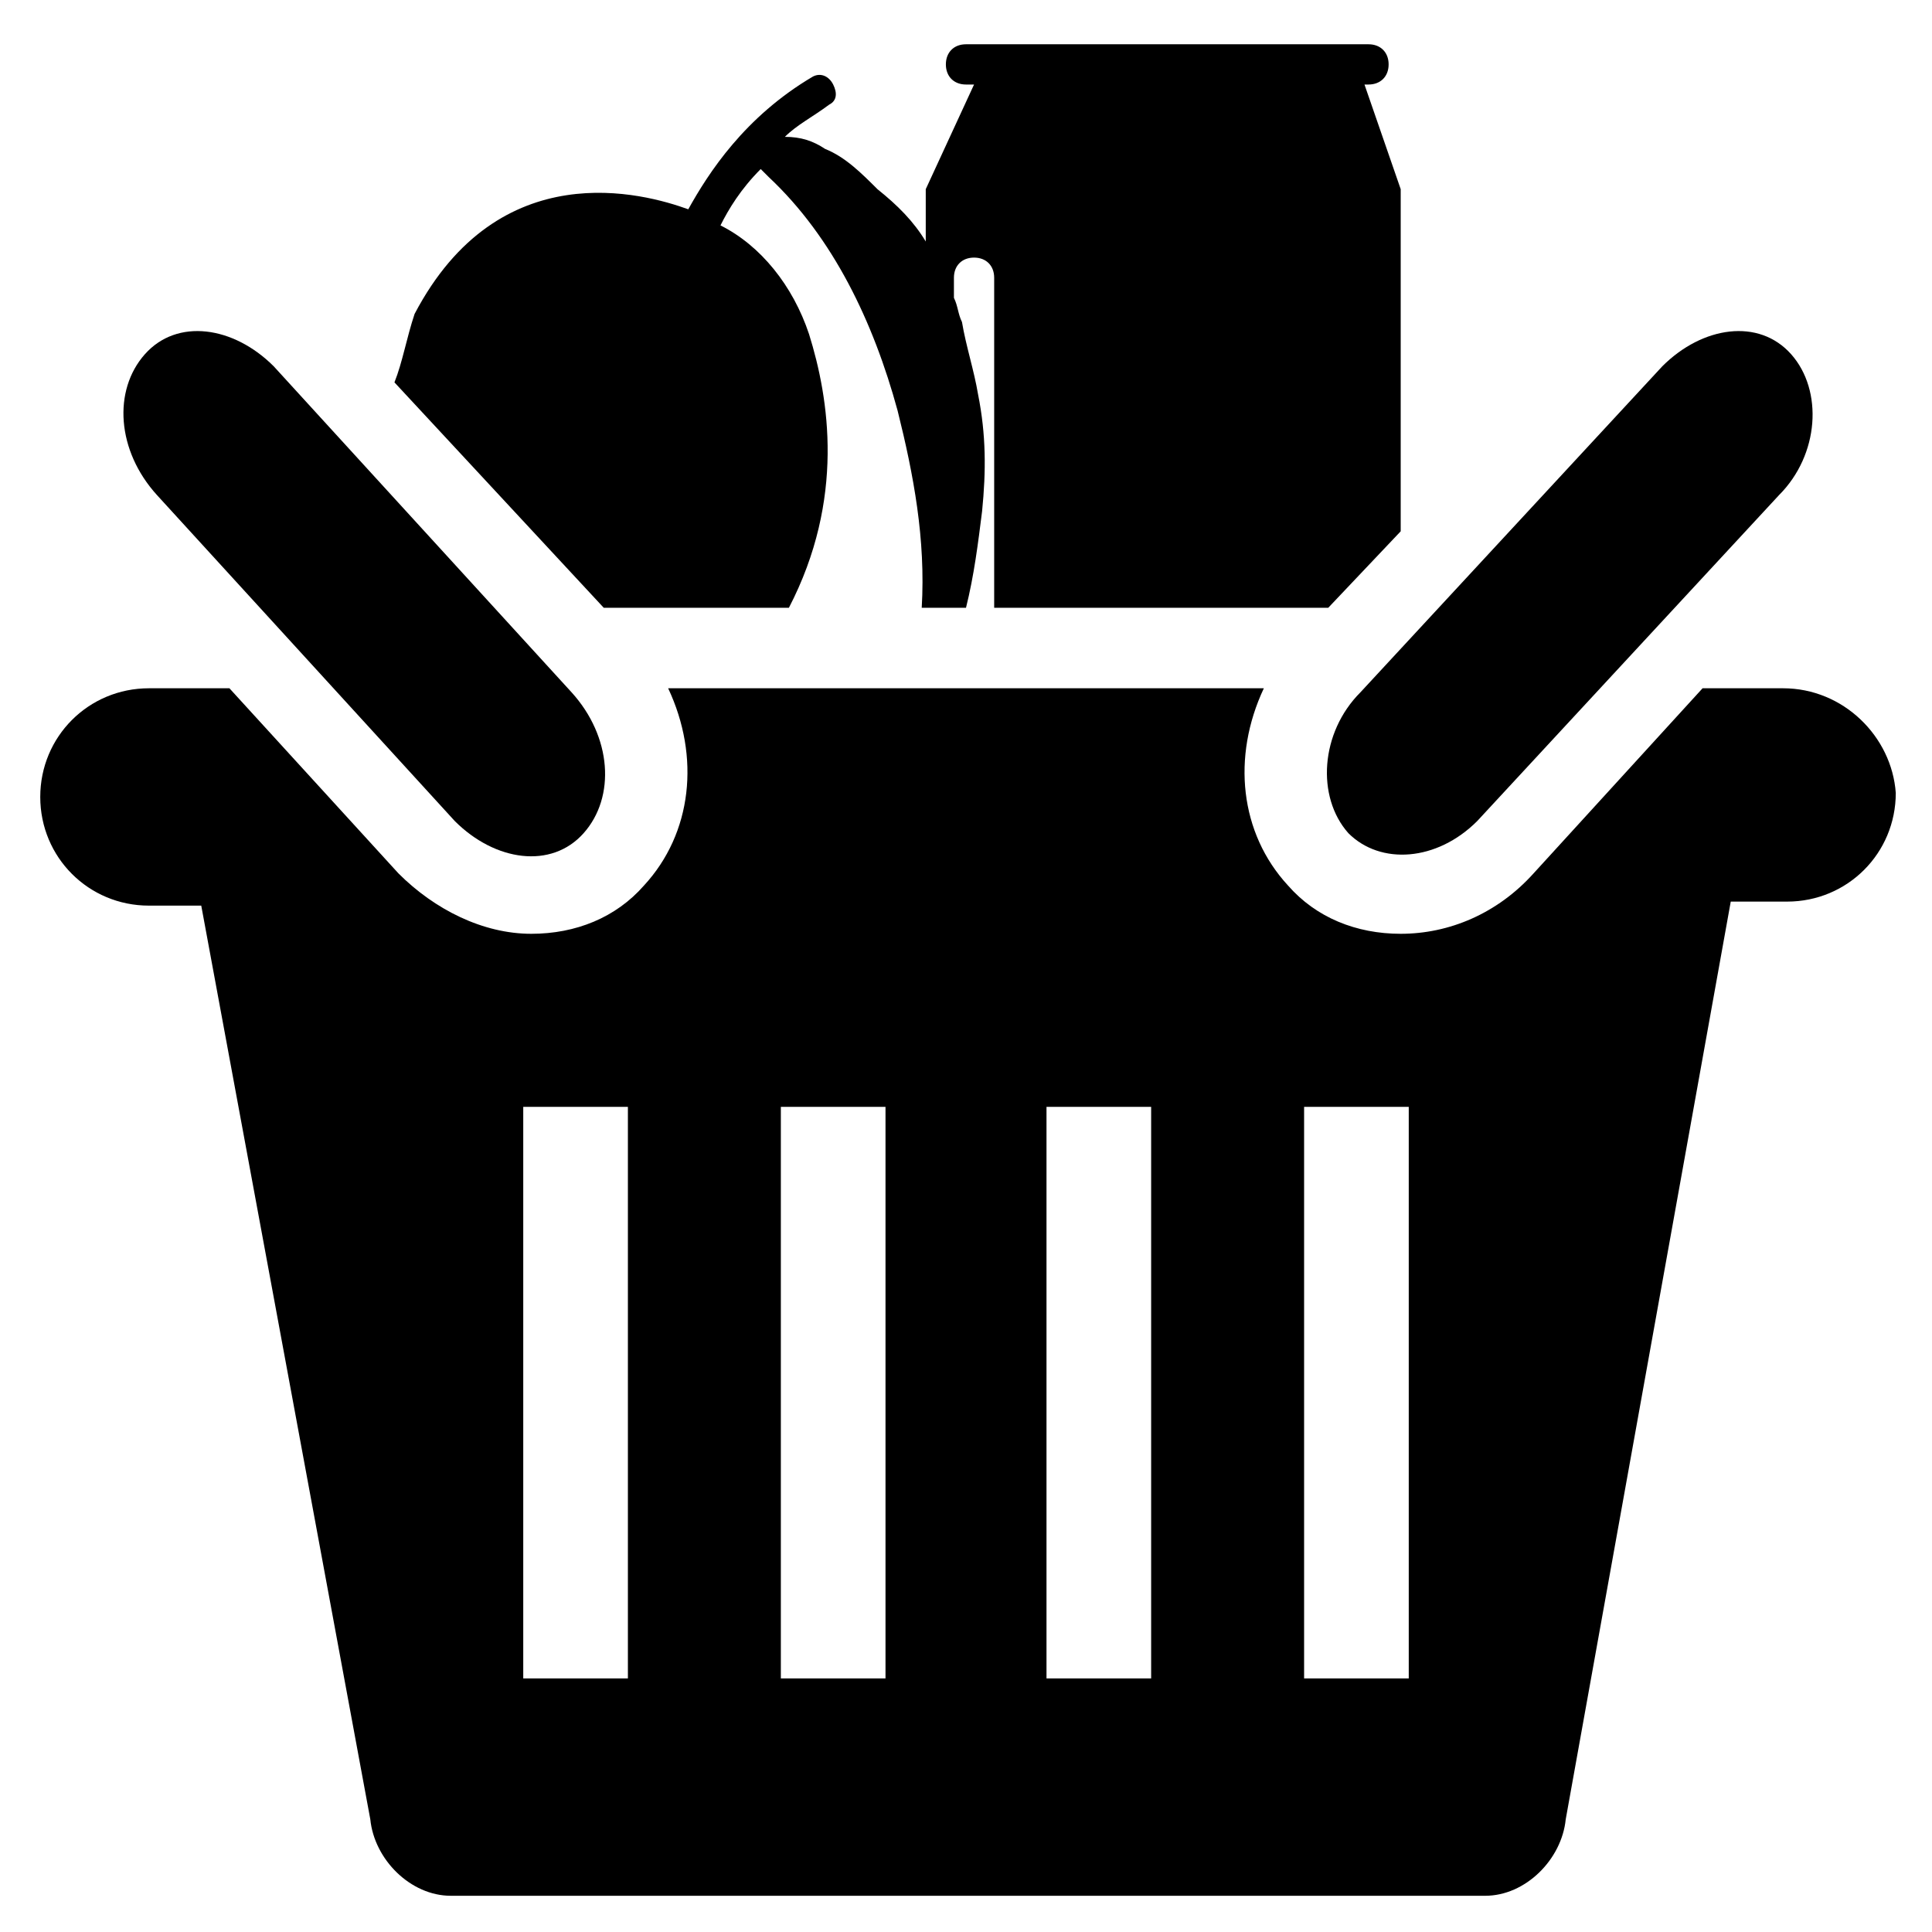
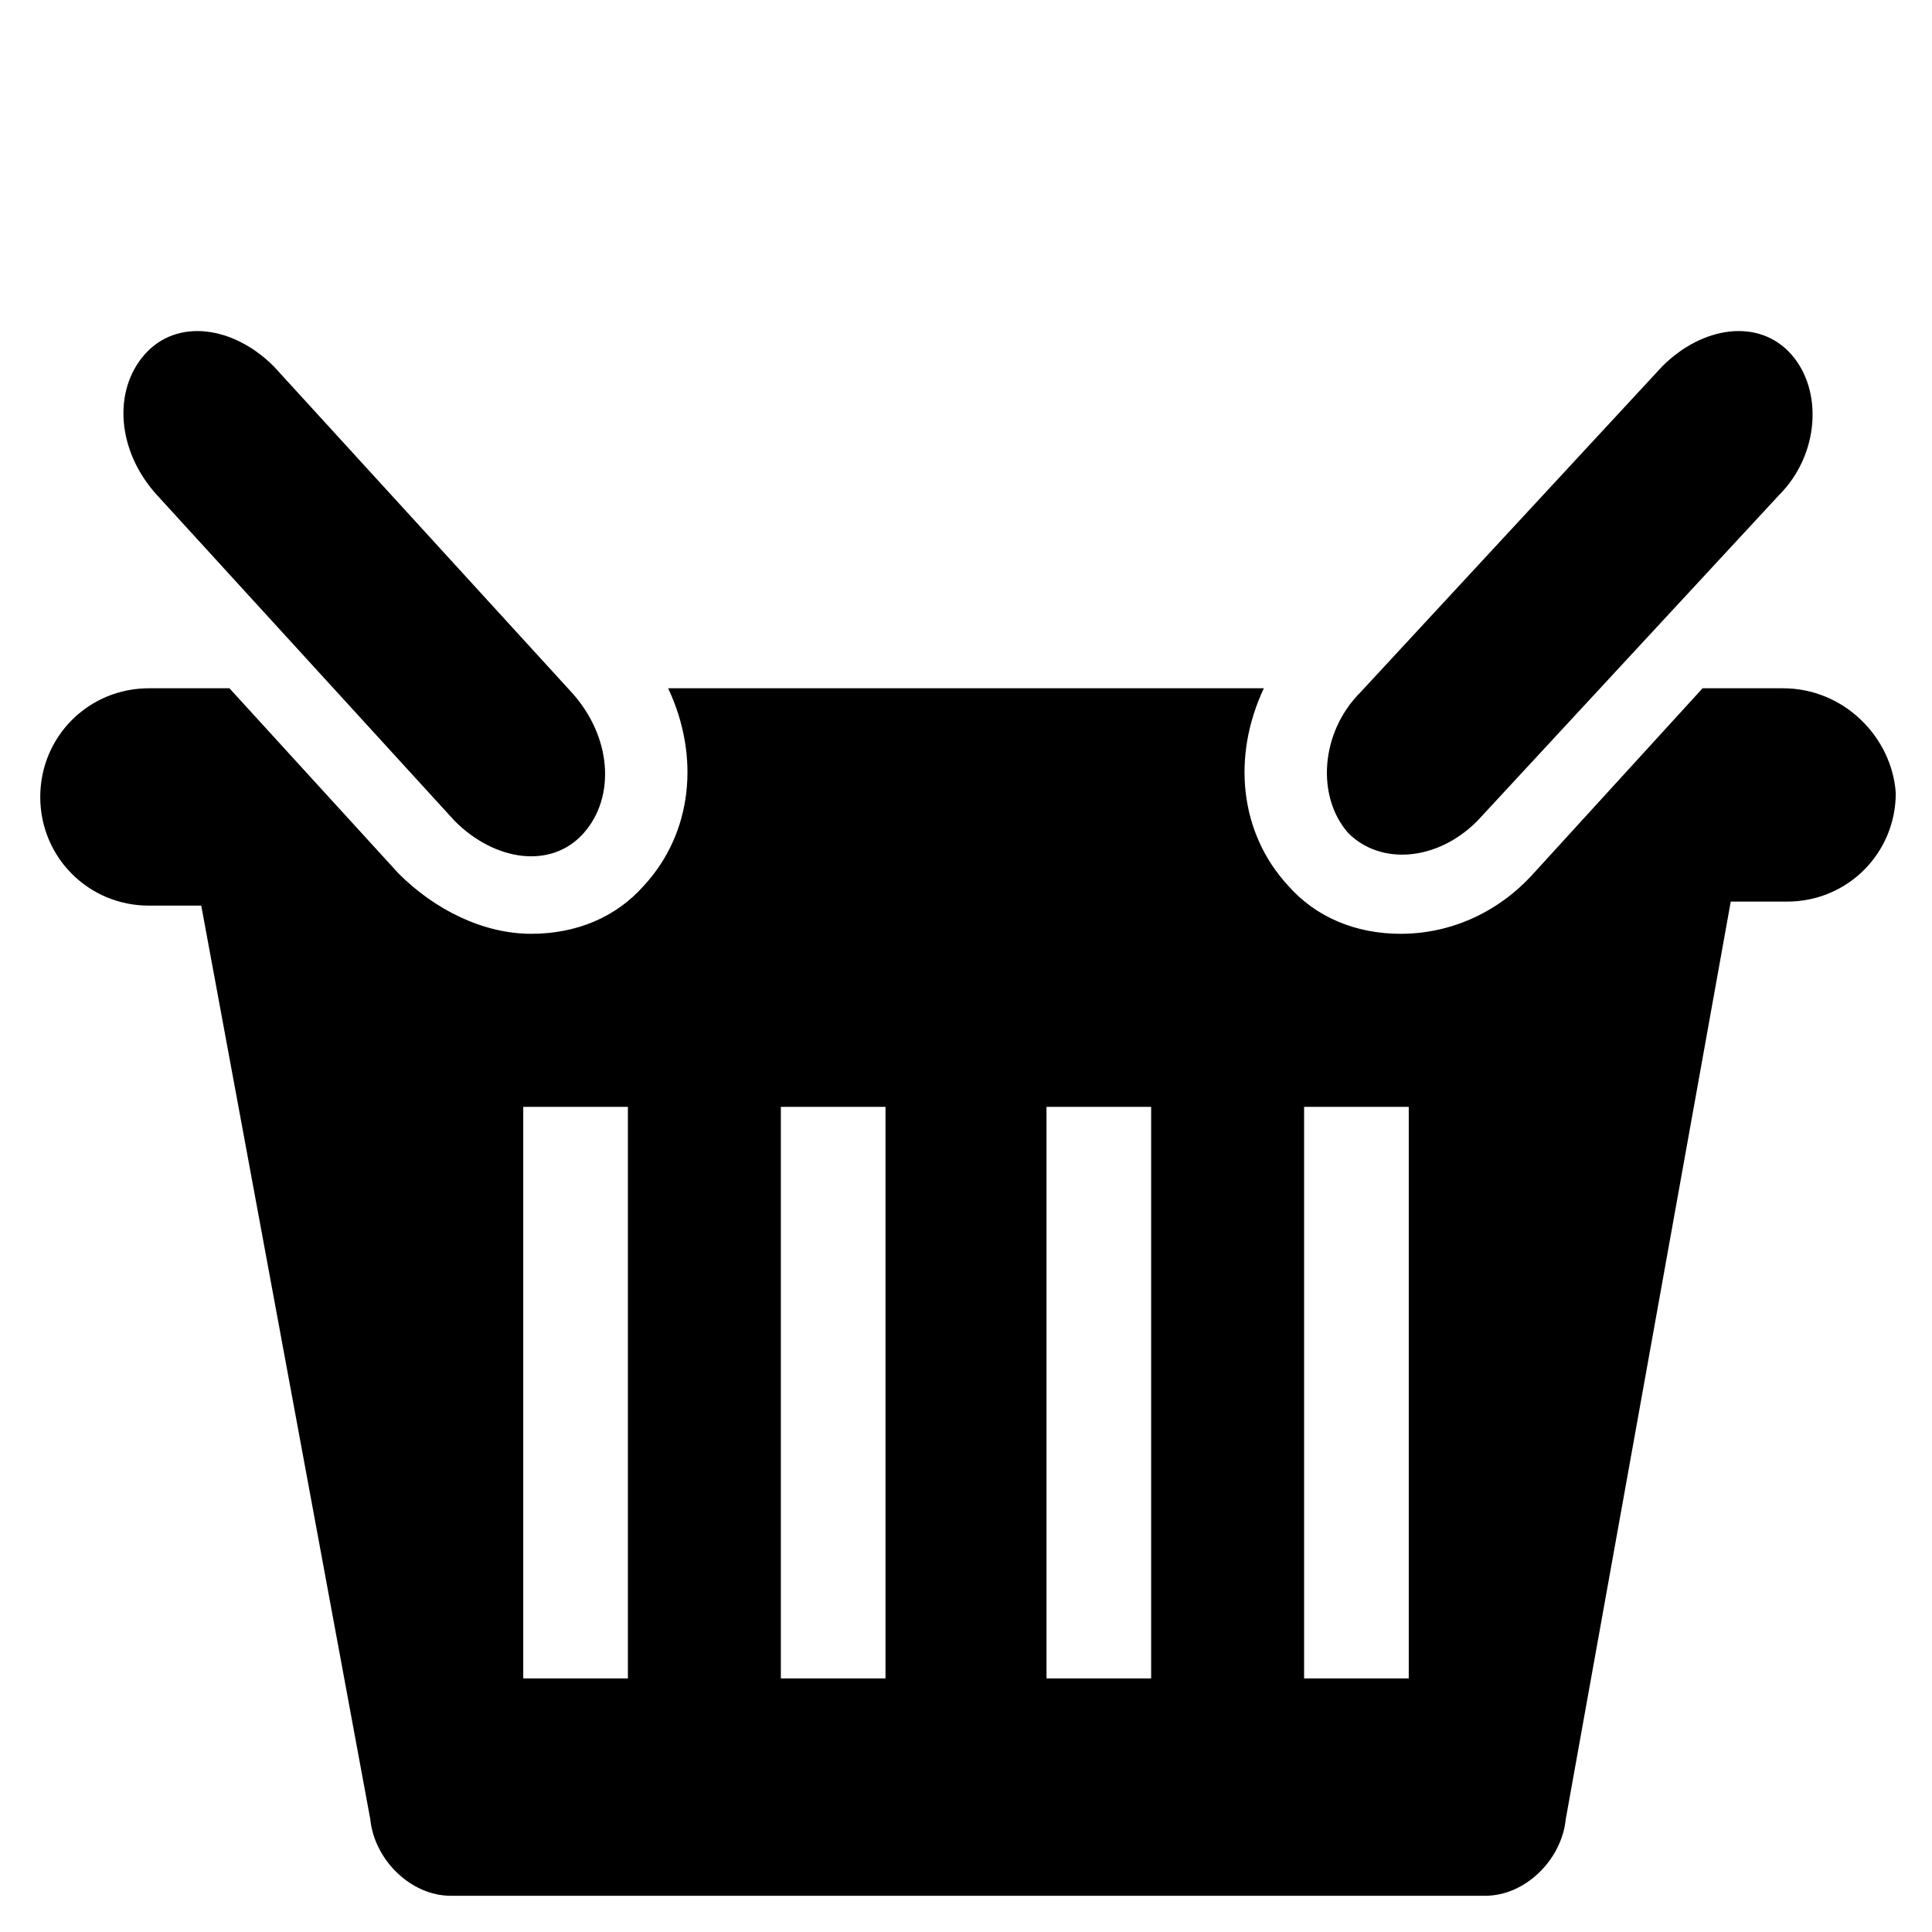
<svg xmlns="http://www.w3.org/2000/svg" height="100px" width="100px" fill="#000000" version="1.1" x="0px" y="0px" viewBox="0 0 48 48" enable-background="new 0 0 48 48" xml:space="preserve">
  <g>
-     <path fill="#000000" d="M15,15.1h4.6c1.4-2.7,1-5.2,0.5-6.8c-0.4-1.2-1.2-2.2-2.2-2.7c0.2-0.4,0.5-0.9,1-1.4   c0.1,0.1,0.1,0.1,0.2,0.2c1.6,1.5,2.6,3.6,3.2,5.8c0.4,1.6,0.7,3.2,0.6,4.9H24c0.2-0.8,0.3-1.6,0.4-2.4c0.1-1,0.1-1.9-0.1-2.9   C24.2,9.2,24,8.6,23.9,8c-0.1-0.2-0.1-0.4-0.2-0.6V6.9c0-0.3,0.2-0.5,0.5-0.5c0.3,0,0.5,0.2,0.5,0.5v8.2H33l1.8-1.9V4.7l-0.9-2.6   h0.1c0.3,0,0.5-0.2,0.5-0.5c0-0.3-0.2-0.5-0.5-0.5h-10c-0.3,0-0.5,0.2-0.5,0.5c0,0.3,0.2,0.5,0.5,0.5h0.2L23,4.7V6   c-0.3-0.5-0.7-0.9-1.2-1.3c-0.4-0.4-0.8-0.8-1.3-1c-0.3-0.2-0.6-0.3-1-0.3c0.3-0.3,0.7-0.5,1.1-0.8c0.2-0.1,0.2-0.3,0.1-0.5   c-0.1-0.2-0.3-0.3-0.5-0.2c-1.7,1-2.6,2.4-3.1,3.3c-1.1-0.4-4.7-1.4-6.8,2.6C10.1,8.4,10,9,9.8,9.5L15,15.1z" />
    <path fill="#000000" d="M11.3,20.4c1,1,2.4,1.2,3.2,0.3c0.8-0.9,0.7-2.4-0.3-3.5L6.8,9.1c-1-1-2.4-1.2-3.2-0.3   c-0.8,0.9-0.7,2.4,0.3,3.5L11.3,20.4z" />
    <path fill="#000000" d="M36.7,20.4l7.5-8.1c1-1,1.1-2.6,0.3-3.5c-0.8-0.9-2.2-0.7-3.2,0.3l-7.5,8.1c-1,1-1.1,2.6-0.3,3.5   C34.3,21.5,35.7,21.4,36.7,20.4z" />
    <path fill="#000000" d="M44.3,17.1h-2l-4.2,4.6c-0.9,1-2.1,1.5-3.3,1.5c0,0,0,0,0,0c-1.1,0-2.1-0.4-2.8-1.2   c-1.2-1.3-1.4-3.2-0.6-4.9H16.6c0.8,1.7,0.6,3.6-0.6,4.9c-0.7,0.8-1.7,1.2-2.8,1.2c-1.2,0-2.4-0.6-3.3-1.5l-4.2-4.6h-2   c-1.5,0-2.7,1.2-2.7,2.7c0,1.5,1.2,2.7,2.7,2.7H5l4.2,22.7c0.1,1,1,1.9,2,1.9h25.7c1,0,1.9-0.9,2-1.9L43,22.4h1.4   c1.5,0,2.7-1.2,2.7-2.7C47,18.3,45.8,17.1,44.3,17.1z M15.5,41.7H13V27.5h2.6V41.7z M22,41.7h-2.6V27.5H22V41.7z M28.5,41.7H26   V27.5h2.6V41.7z M35,41.7h-2.6V27.5H35V41.7z" />
  </g>
</svg>